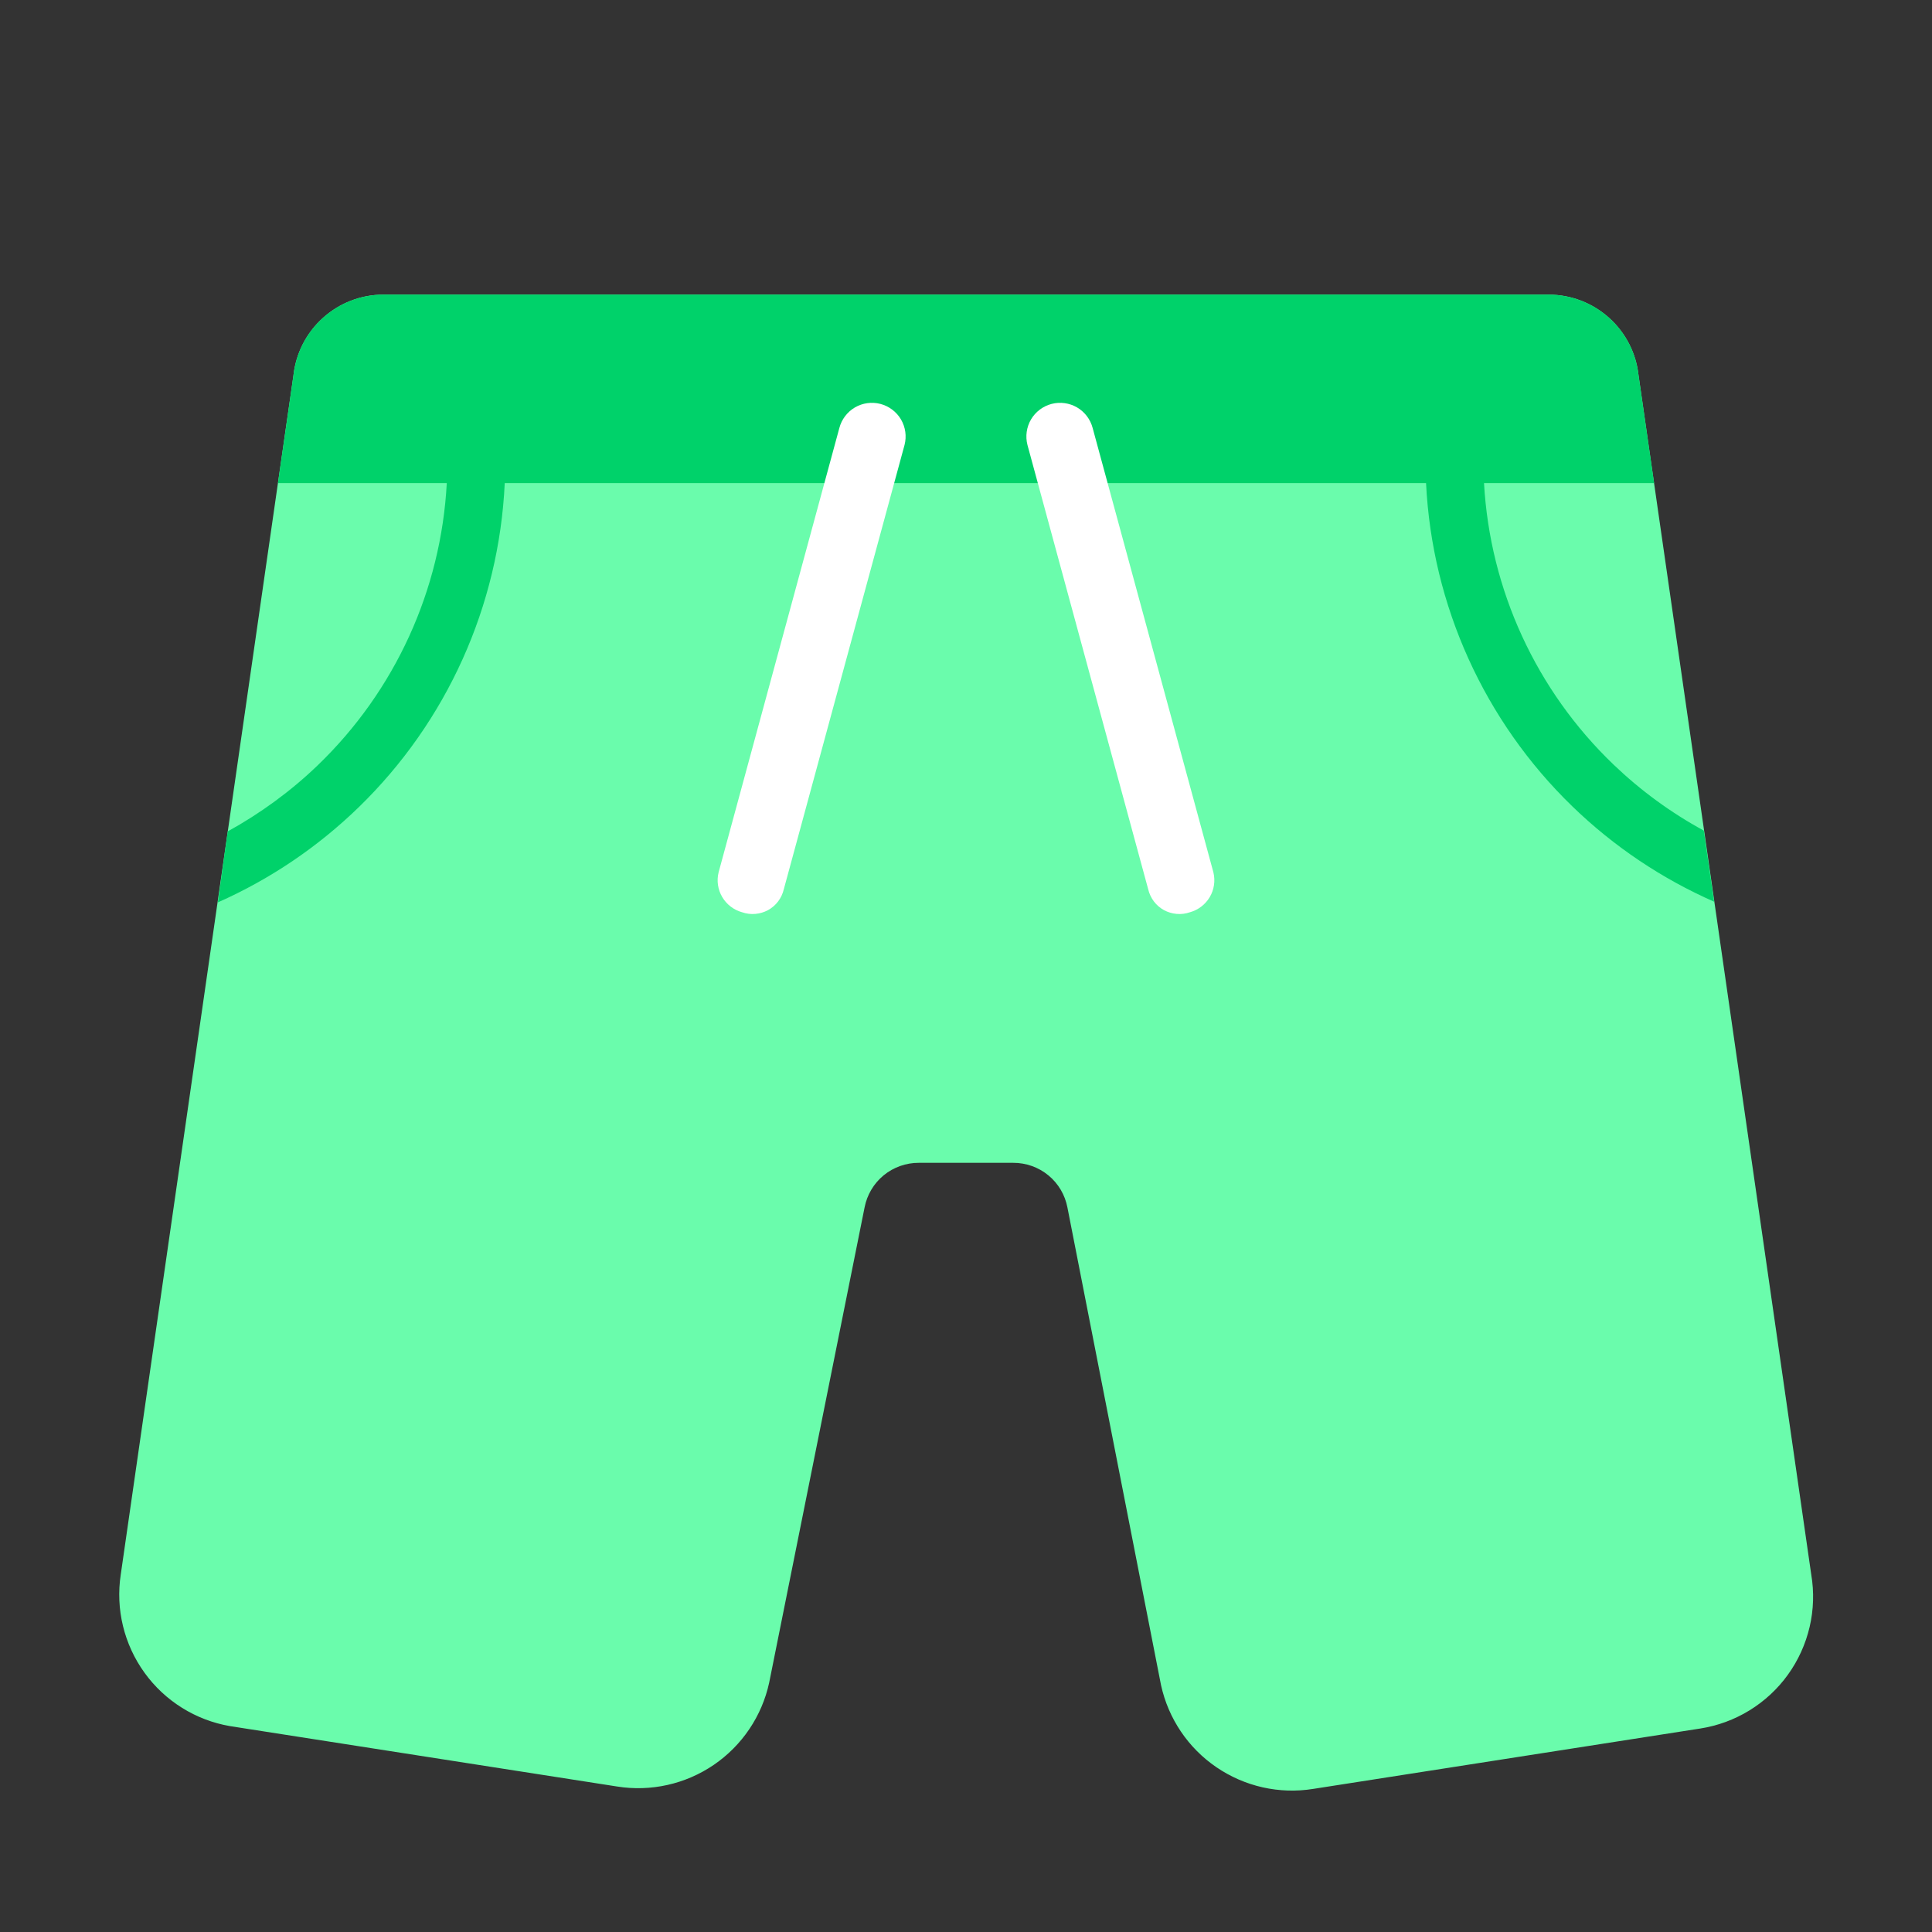
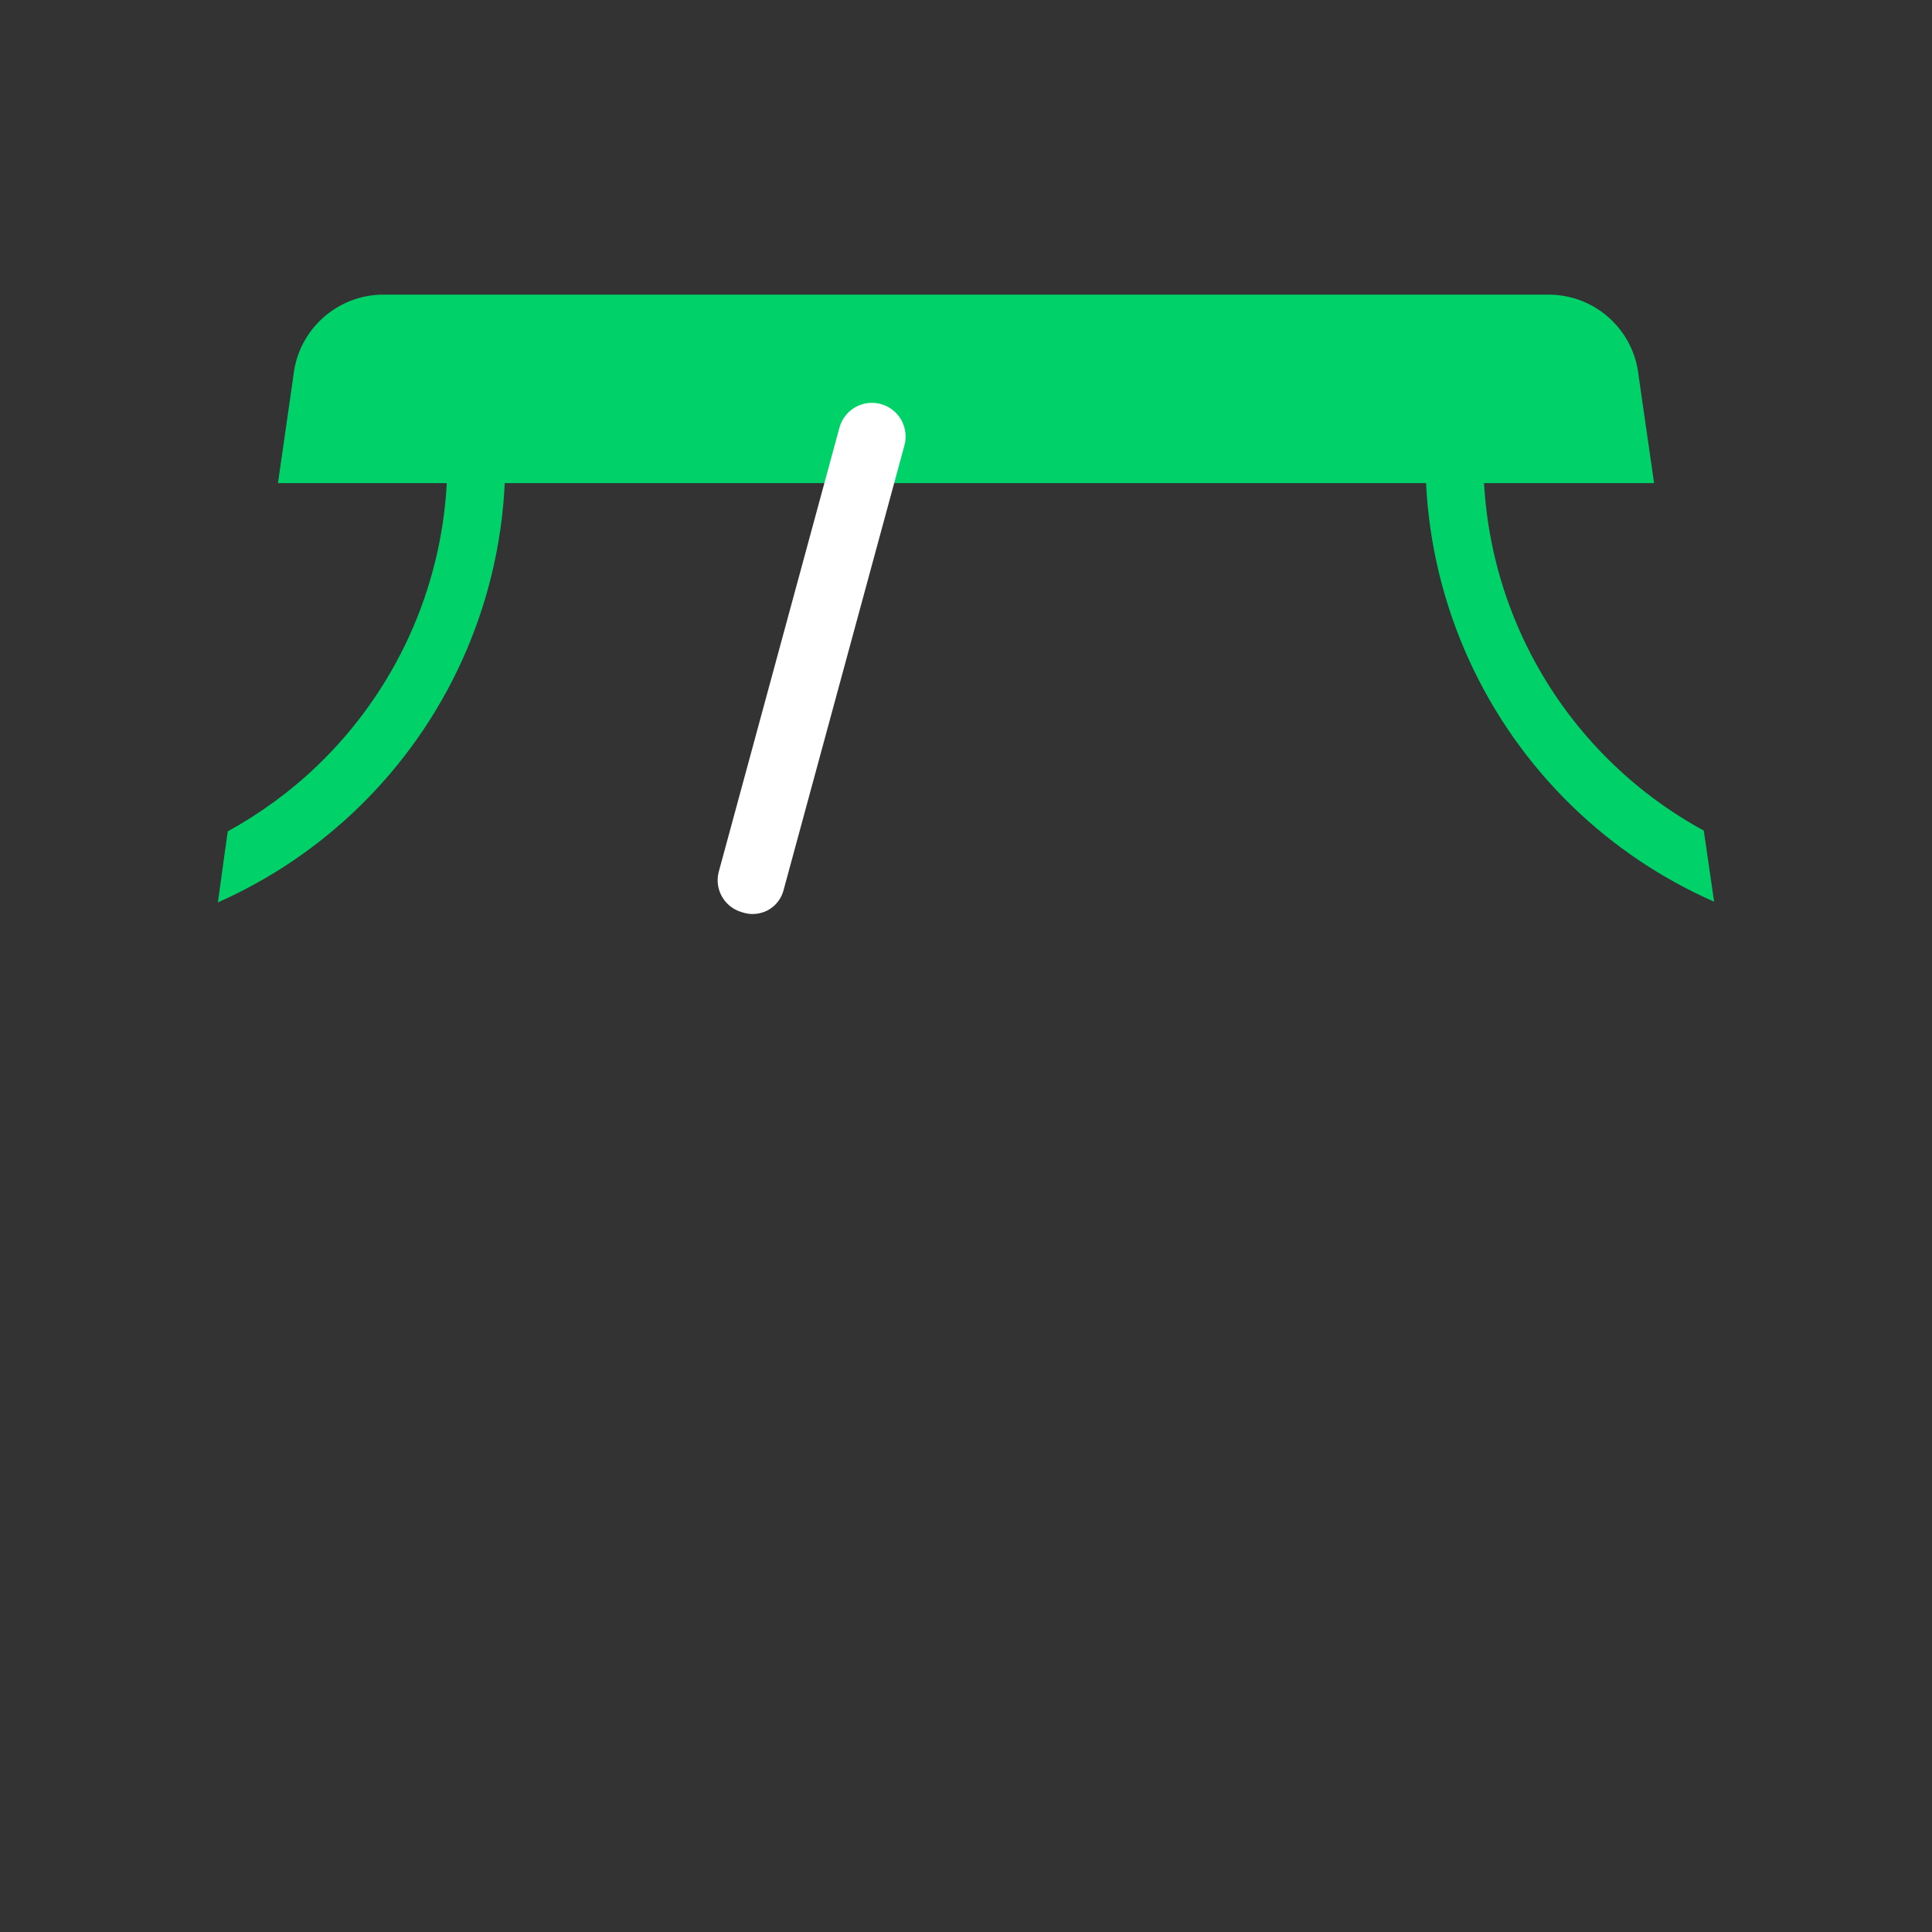
<svg xmlns="http://www.w3.org/2000/svg" width="32" height="32" viewBox="0 0 32 32" fill="none">
  <rect x="0" y="0" width="32" height="32" fill="#333333" stroke="none" />
-   <path d="M30 26.08L27.14 6.22C27.101 5.852 26.927 5.512 26.652 5.265C26.377 5.017 26.02 4.88 25.65 4.88H6.35C5.98 4.88 5.624 5.017 5.349 5.265C5.074 5.512 4.9 5.852 4.86 6.22L2 26.08C1.913 26.652 2.054 27.235 2.393 27.705C2.731 28.174 3.24 28.492 3.81 28.59L10.22 29.59C10.78 29.68 11.354 29.551 11.822 29.232C12.291 28.912 12.62 28.424 12.74 27.87L14.32 20C14.36 19.791 14.472 19.602 14.636 19.467C14.801 19.332 15.007 19.259 15.22 19.26H16.78C16.993 19.259 17.2 19.332 17.364 19.467C17.529 19.602 17.64 19.791 17.68 20L19.23 27.91C19.351 28.464 19.679 28.952 20.148 29.271C20.617 29.591 21.19 29.72 21.75 29.63L28.16 28.63C28.449 28.585 28.727 28.483 28.976 28.33C29.225 28.177 29.442 27.977 29.613 27.739C29.784 27.502 29.906 27.233 29.973 26.948C30.039 26.664 30.049 26.369 30 26.08Z" fill="#6AFCAC" />
  <path d="M27.14 6.22C27.101 5.852 26.927 5.512 26.652 5.265C26.377 5.017 26.02 4.88 25.65 4.88H6.35C5.98 4.88 5.624 5.017 5.349 5.265C5.073 5.512 4.9 5.852 4.86 6.22L4.604 8.002H7.4C7.306 9.774 6.542 11.444 5.263 12.675C4.817 13.105 4.308 13.475 3.773 13.77C3.722 14.118 3.698 14.298 3.676 14.463L3.671 14.499L3.609 14.946C4.467 14.566 5.259 14.034 5.944 13.368C7.402 11.951 8.266 10.032 8.36 8.002H23.62C23.719 10.029 24.585 11.943 26.042 13.355C26.731 14.023 27.528 14.555 28.391 14.935L28.22 13.757C27.679 13.463 27.175 13.095 26.723 12.662C25.445 11.436 24.679 9.77 24.58 8.002H27.397L27.14 6.22Z" fill="#00D26A" />
  <path d="M11.963 14.859C12.036 14.982 12.154 15.072 12.292 15.11C12.362 15.134 12.437 15.144 12.511 15.137C12.585 15.131 12.657 15.109 12.722 15.074C12.787 15.038 12.844 14.989 12.889 14.929C12.933 14.87 12.965 14.802 12.982 14.73L14.982 7.37C15.019 7.227 14.998 7.075 14.923 6.947C14.848 6.82 14.725 6.727 14.582 6.69C14.439 6.653 14.287 6.674 14.159 6.749C14.032 6.824 13.939 6.947 13.902 7.09L11.902 14.45C11.868 14.589 11.89 14.736 11.963 14.859Z" fill="white" />
-   <path d="M20.037 14.859C19.964 14.982 19.846 15.072 19.708 15.11C19.638 15.134 19.563 15.144 19.489 15.137C19.415 15.131 19.343 15.109 19.278 15.074C19.213 15.038 19.156 14.989 19.111 14.929C19.067 14.87 19.035 14.802 19.018 14.73L17.018 7.37C16.981 7.227 17.002 7.075 17.077 6.947C17.152 6.82 17.275 6.727 17.418 6.69C17.561 6.653 17.713 6.674 17.841 6.749C17.968 6.824 18.061 6.947 18.098 7.09L20.098 14.45C20.131 14.589 20.11 14.736 20.037 14.859Z" fill="white" />
</svg>